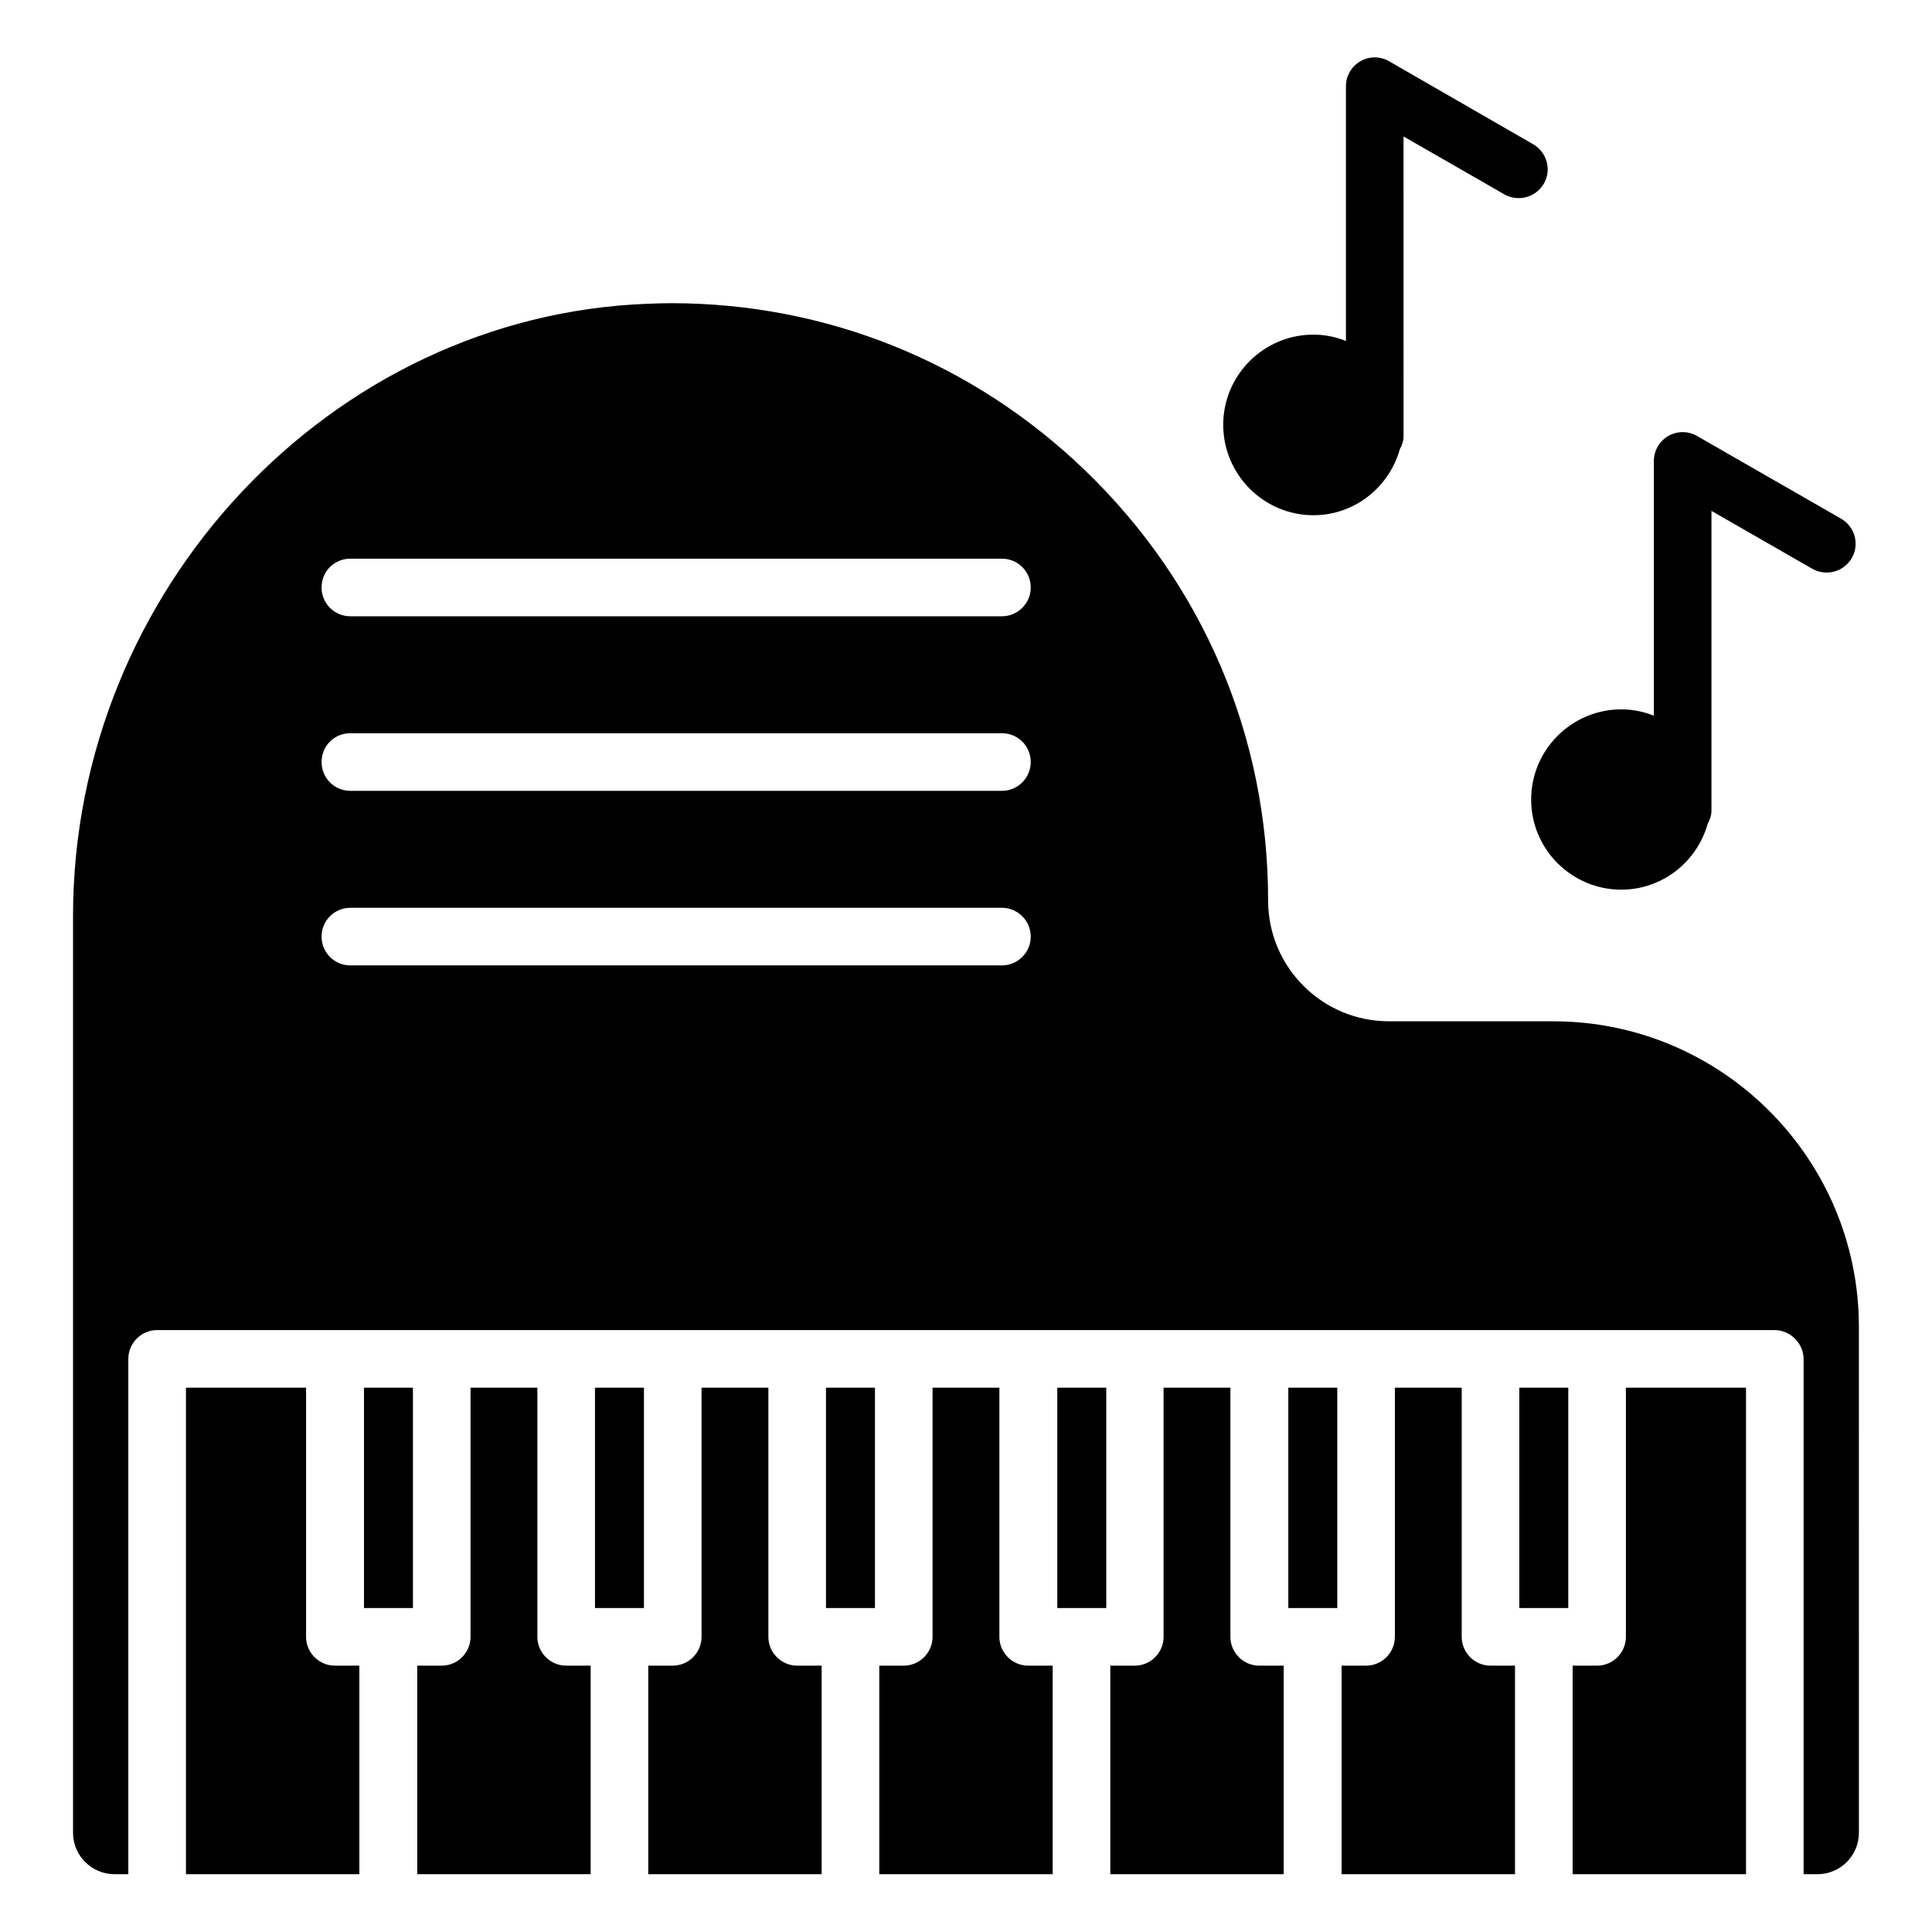
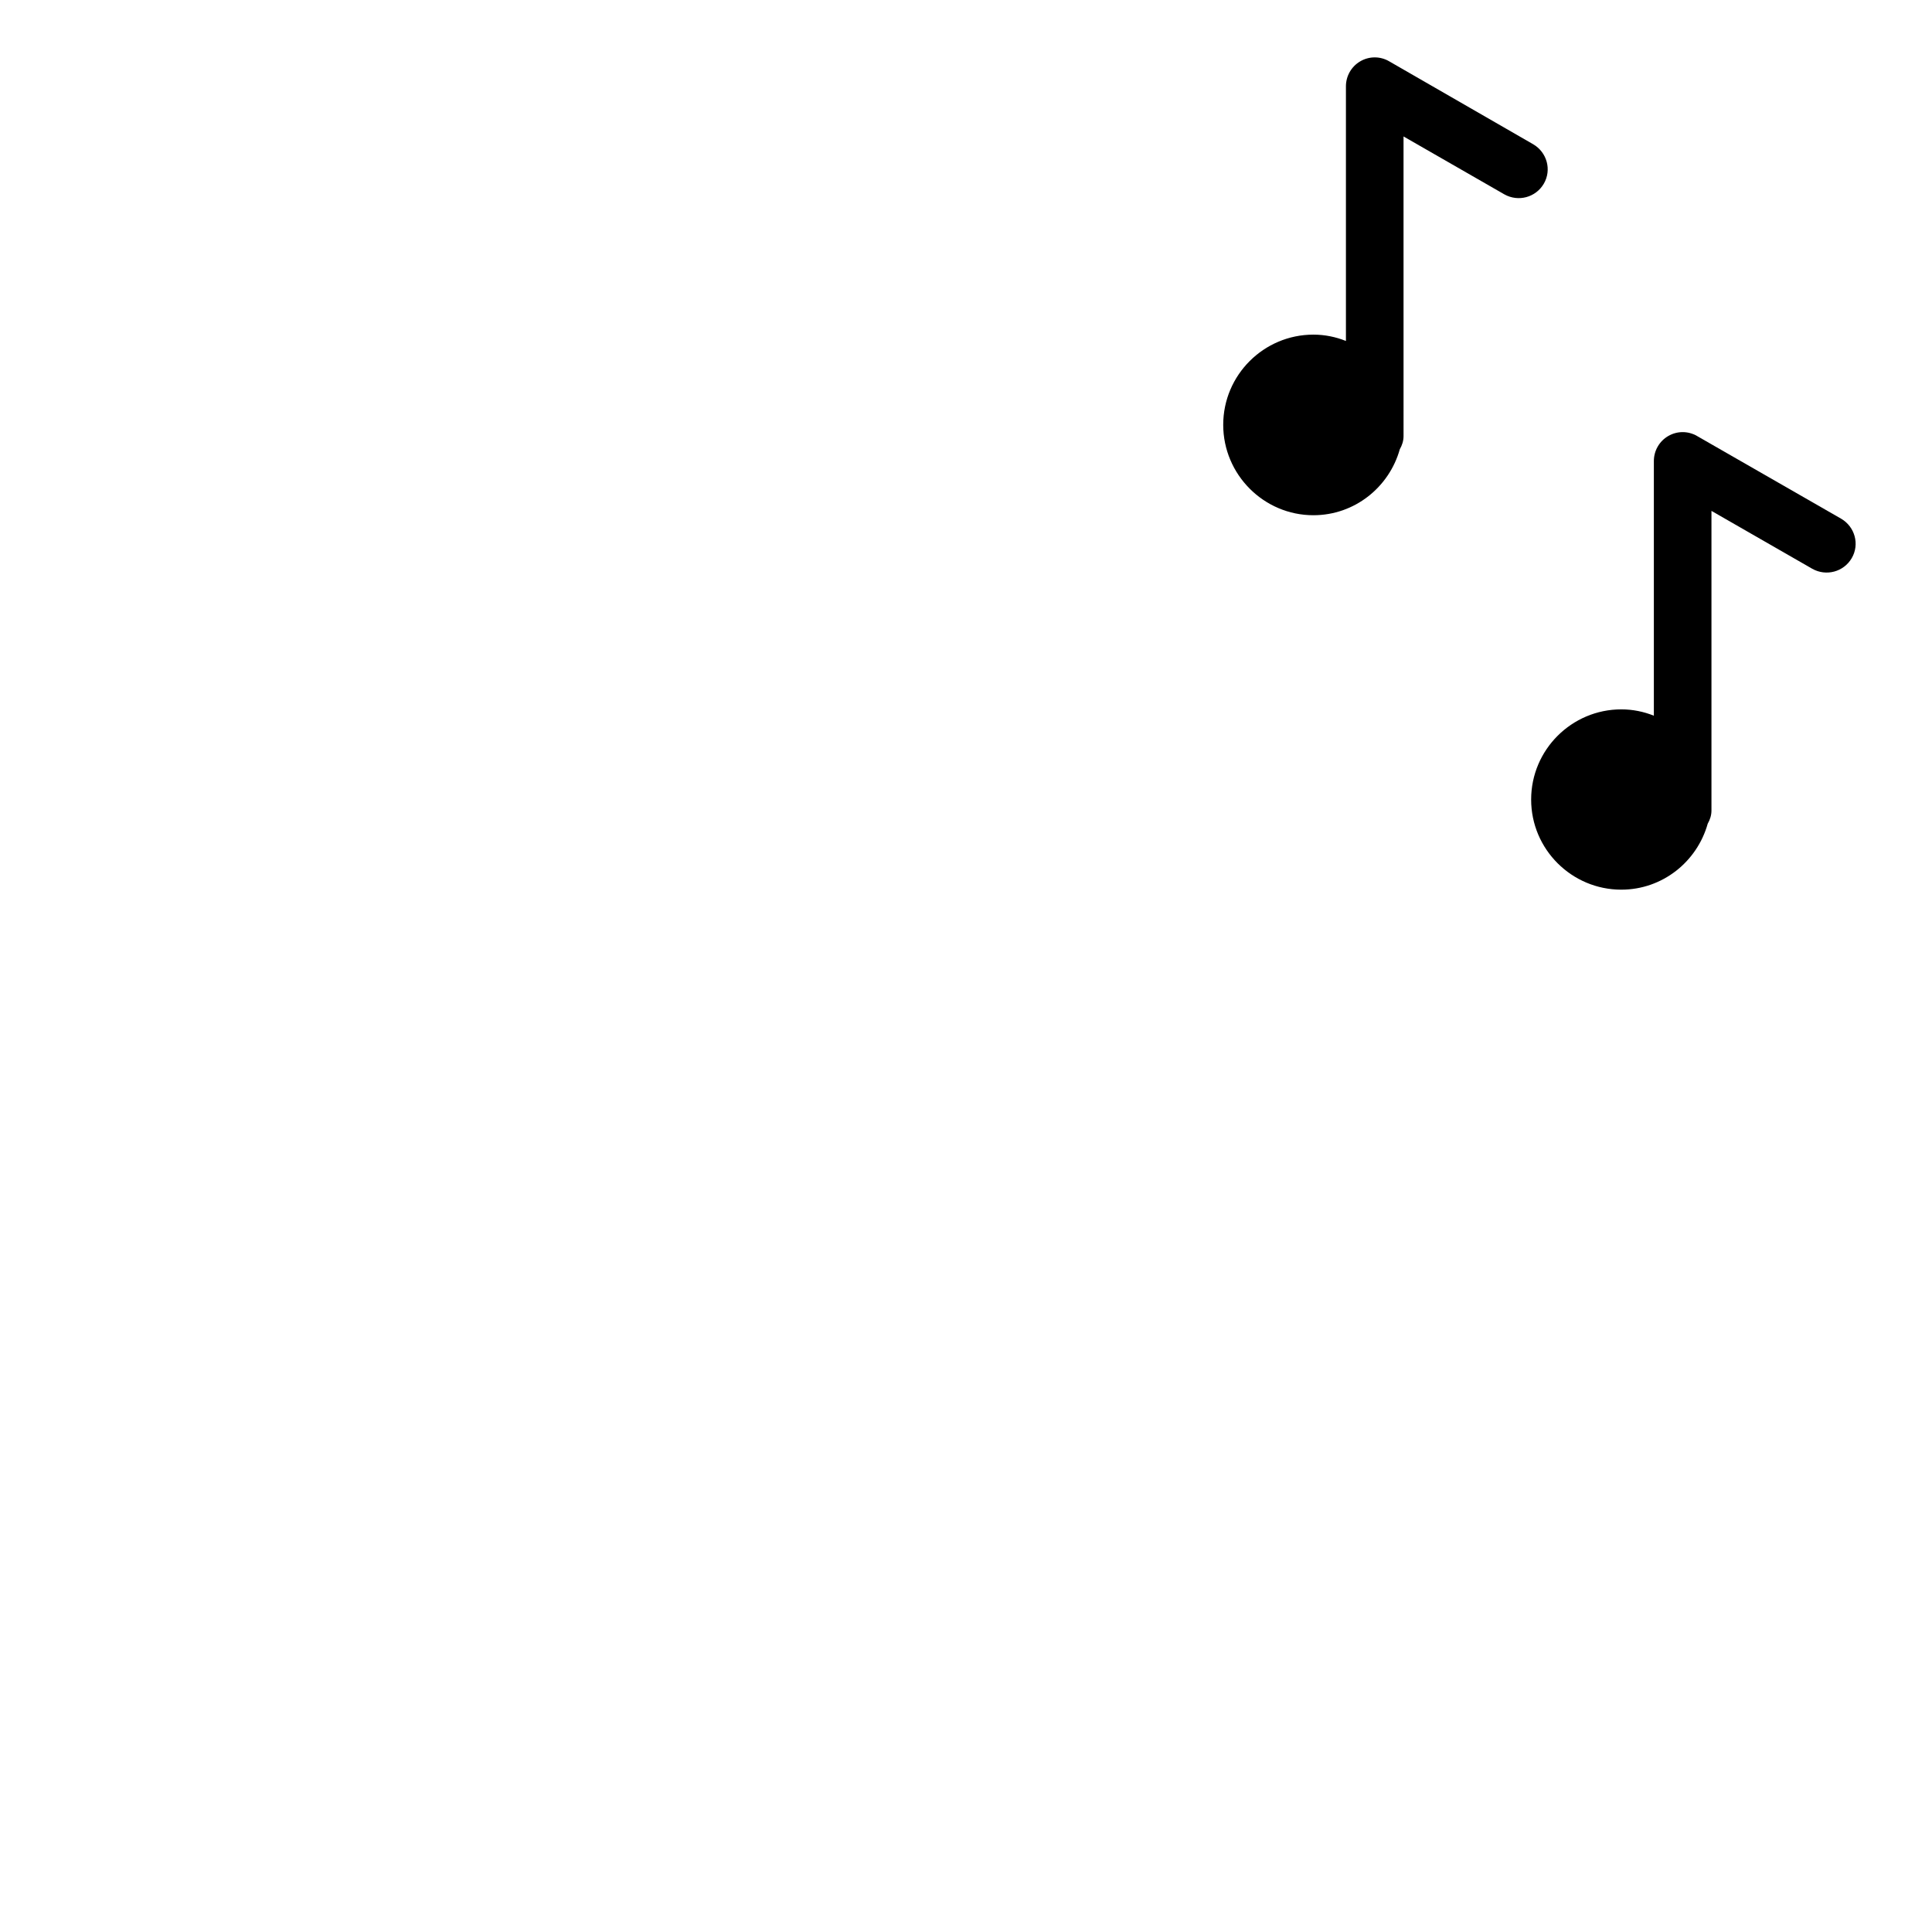
<svg xmlns="http://www.w3.org/2000/svg" fill="#000000" width="800px" height="800px" version="1.1" viewBox="144 144 512 512">
  <g>
    <path d="m492.06 280.54c10.914 0 20.074-7.406 22.902-17.48 0.609-1.07 0.992-2.215 0.992-3.512l-0.004-79.387 26.719 15.344c3.664 2.062 8.32 0.84 10.457-2.824 2.137-3.664 0.84-8.32-2.824-10.457l-38.168-21.984c-2.367-1.375-5.266-1.375-7.633 0s-3.816 3.894-3.816 6.641v67.48c-2.672-1.07-5.574-1.68-8.625-1.68-13.129 0-23.895 10.688-23.895 23.895 0 13.199 10.766 23.965 23.895 23.965z" />
    <path d="m573.66 379.77c10.914 0 20.074-7.406 22.902-17.48 0.609-1.07 0.992-2.215 0.992-3.512v-79.387l26.719 15.344c3.664 2.062 8.32 0.84 10.457-2.824 2.137-3.664 0.84-8.32-2.824-10.457l-38.168-21.906c-2.367-1.375-5.266-1.375-7.633 0-2.367 1.375-3.816 3.894-3.816 6.641v67.48c-2.672-1.07-5.574-1.68-8.625-1.68-13.129 0-23.895 10.688-23.895 23.895-0.004 13.199 10.762 23.887 23.891 23.887z" />
-     <path d="m286.41 511.75v66.031c0 4.199 3.434 7.633 7.633 7.633h6.488v55.266h-45.953v-55.266h6.488c4.199 0 7.633-3.434 7.633-7.633v-66.031zm61.219 0v66.031c0 4.199 3.434 7.633 7.633 7.633h6.488v55.266h-45.953v-55.266h6.488c4.199 0 7.633-3.434 7.633-7.633v-66.031zm61.219 0v66.031c0 4.199 3.434 7.633 7.633 7.633h6.488v55.266h-45.953v-55.266h6.488c4.199 0 7.633-3.434 7.633-7.633v-66.031zm61.223 0v66.031c0 4.199 3.434 7.633 7.633 7.633h6.488v55.266h-45.953v-55.266h6.488c4.199 0 7.633-3.434 7.633-7.633v-66.031zm61.297 0v66.031c0 4.199 3.434 7.633 7.633 7.633h6.488v55.266h-45.953v-55.266h6.488c4.199 0 7.633-3.434 7.633-7.633v-66.031zm75.344 0v128.93h-45.953v-55.266h6.488c4.199 0 7.633-3.434 7.633-7.633v-66.031zm-47.102 0v58.395h-12.977v-58.395zm-61.219 0v58.395h-12.977v-58.395zm-61.223 0v58.395h-12.977v-58.395zm-61.297 0v58.395h-12.977v-58.395zm-61.219 0v58.395h-12.977v-58.395zm-61.219 0v58.395h-12.977v-58.395zm-20.688 73.66h6.488v55.266l-45.953 0.004v-128.93h31.832v66.031c0 4.195 3.434 7.629 7.633 7.629zm322.89-170.76h-43.586c-17.633 0-31.984-14.352-31.984-31.984 0-43.359-17.176-83.816-48.473-113.97-29.77-28.703-68.547-44.352-109.77-44.352-1.984 0-4.047 0.078-6.031 0.152-84.043 3.055-152.44 75.879-152.44 162.29v242.9c0 6.106 4.961 10.992 10.992 10.992h3.664v-136.56c0-4.199 3.434-7.633 7.633-7.633h108.32 0.078 61.145 0.078 259c4.199 0 7.711 3.512 7.711 7.711v136.49h3.664c6.031 0 10.992-4.887 10.992-10.992l-0.004-134.05c0-44.656-36.336-80.988-80.992-80.988zm-146.11-14.809h-172.67c-4.273 0-7.633-3.434-7.633-7.633 0-4.199 3.359-7.633 7.633-7.633h172.67c4.199 0 7.633 3.434 7.633 7.633 0.004 4.195-3.434 7.633-7.633 7.633zm0-46.262h-172.67c-4.273 0-7.633-3.434-7.633-7.633 0-4.273 3.359-7.633 7.633-7.633h172.67c4.199 0 7.633 3.359 7.633 7.633 0.004 4.199-3.434 7.633-7.633 7.633zm0-46.258h-172.67c-4.273 0-7.633-3.434-7.633-7.633 0-4.273 3.359-7.633 7.633-7.633h172.67c4.199 0 7.633 3.359 7.633 7.633 0.004 4.199-3.434 7.633-7.633 7.633z" />
  </g>
</svg>